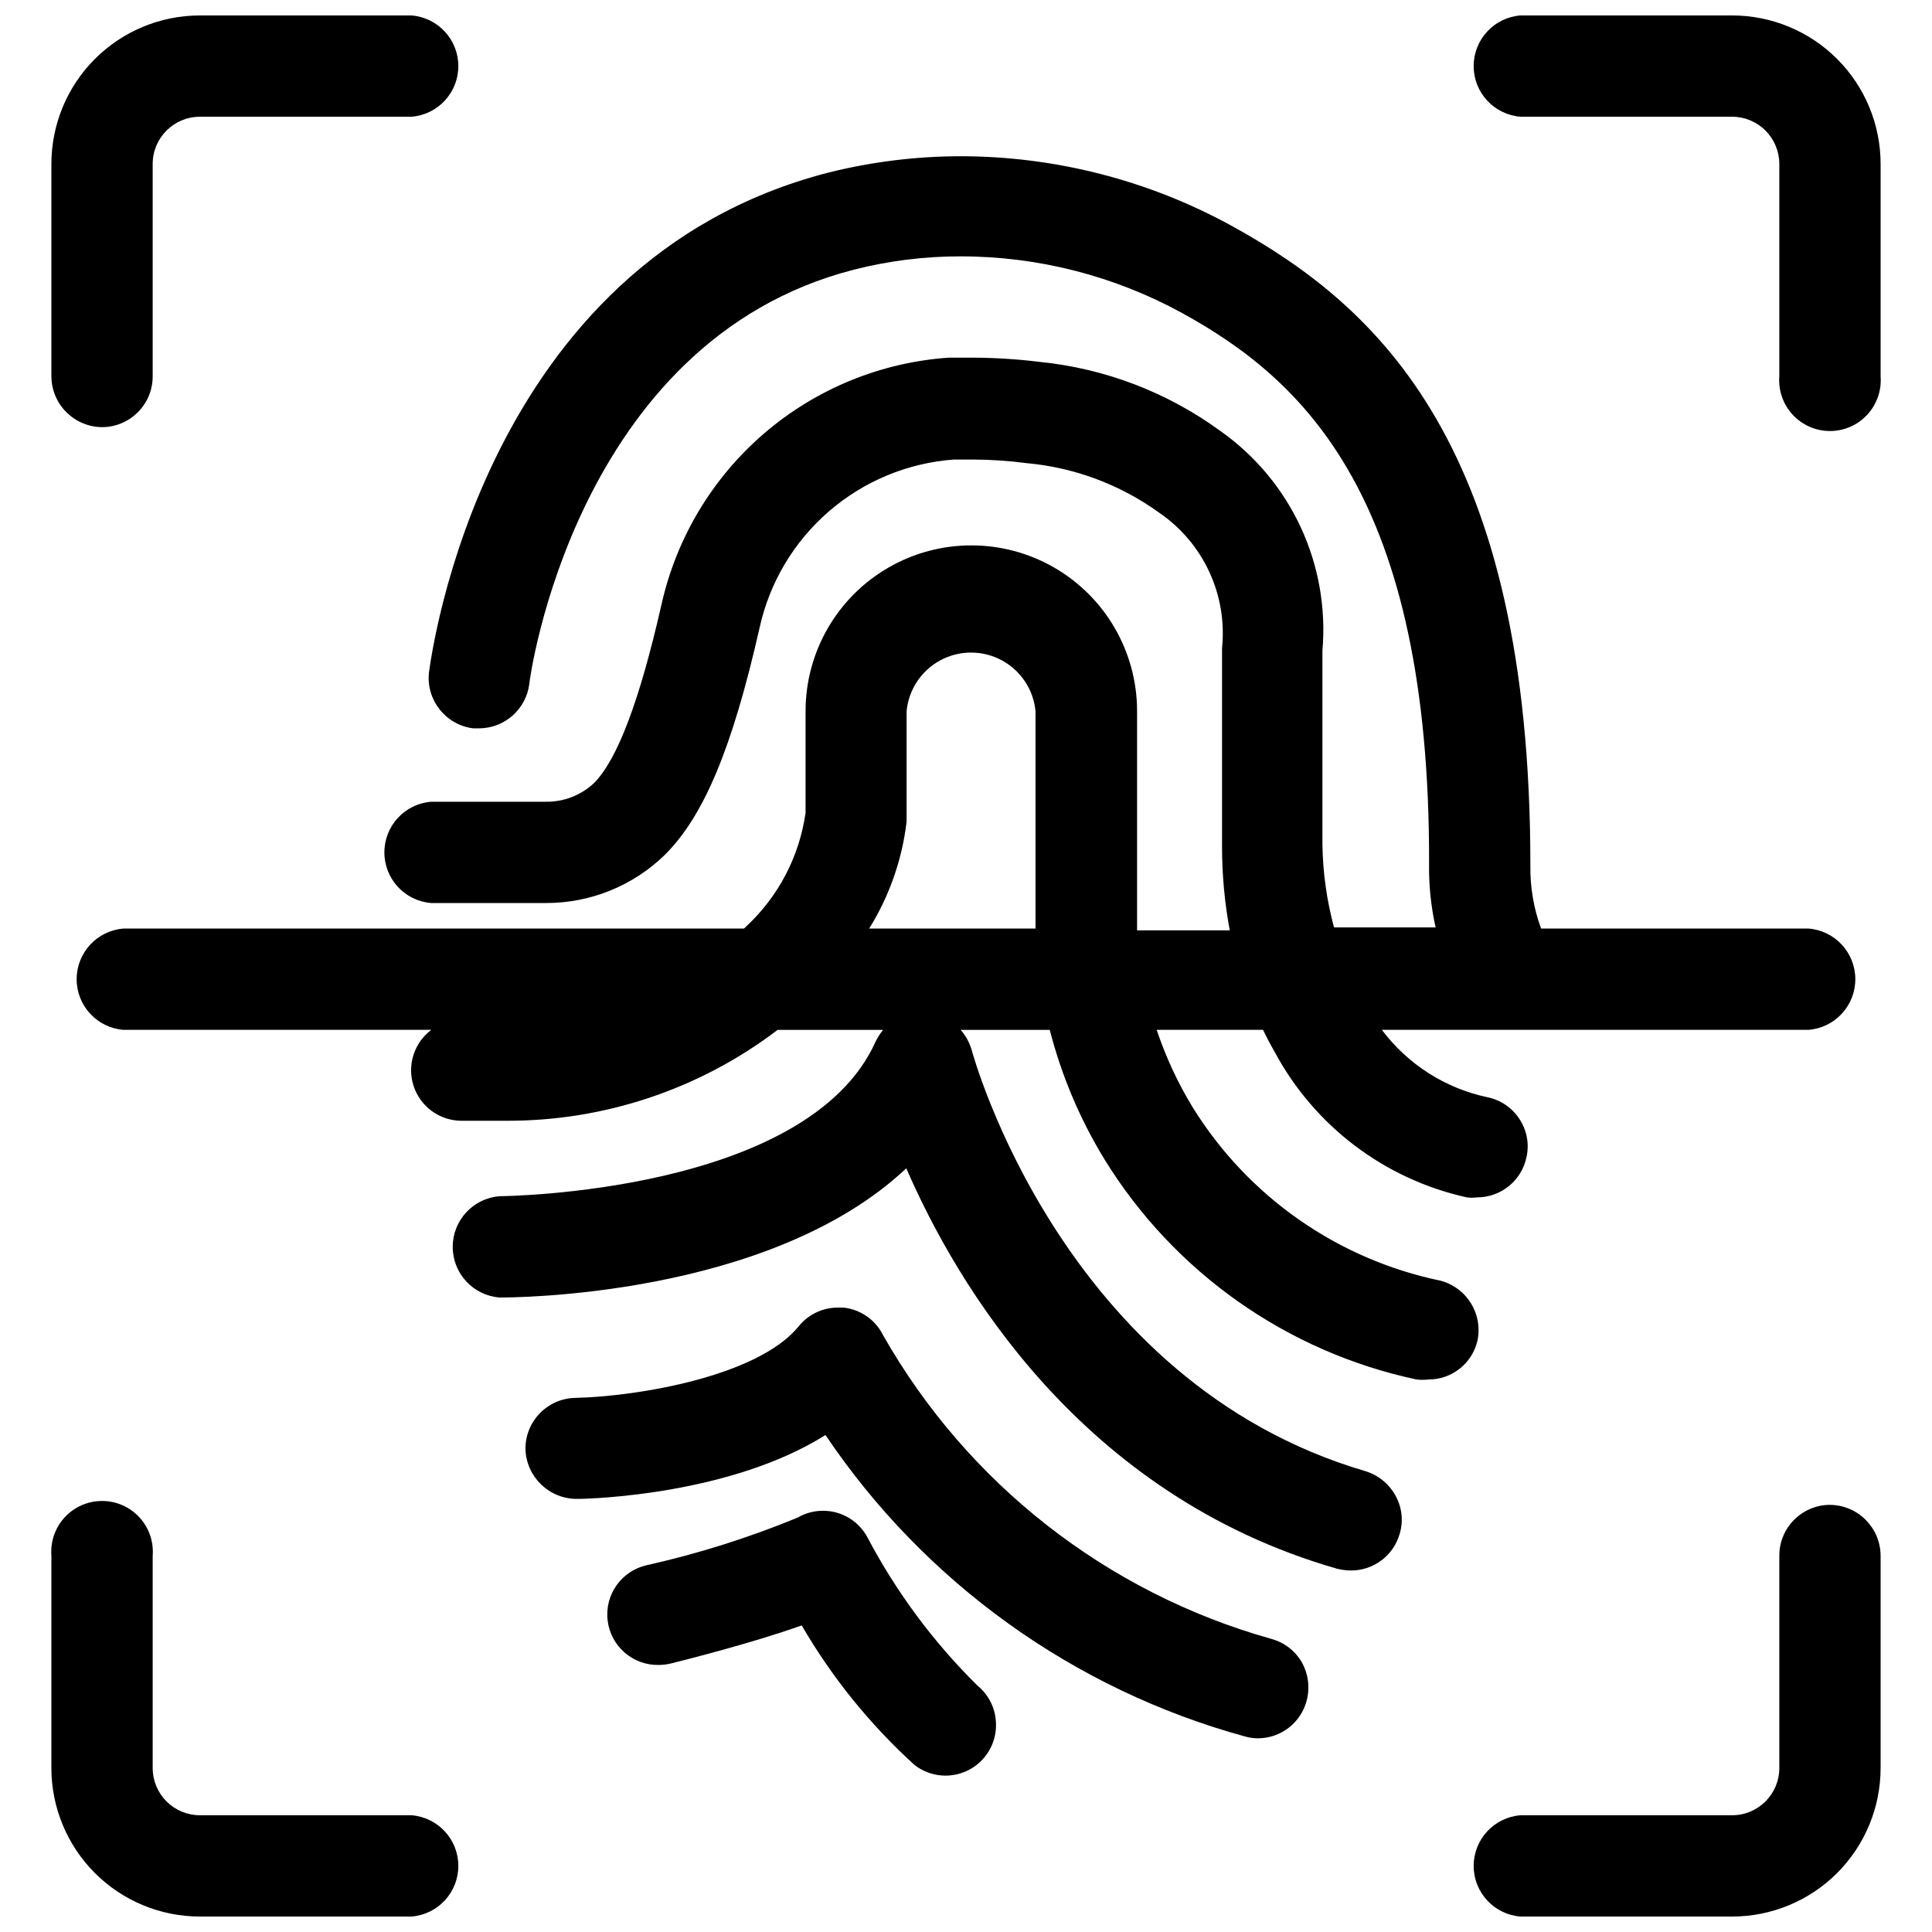
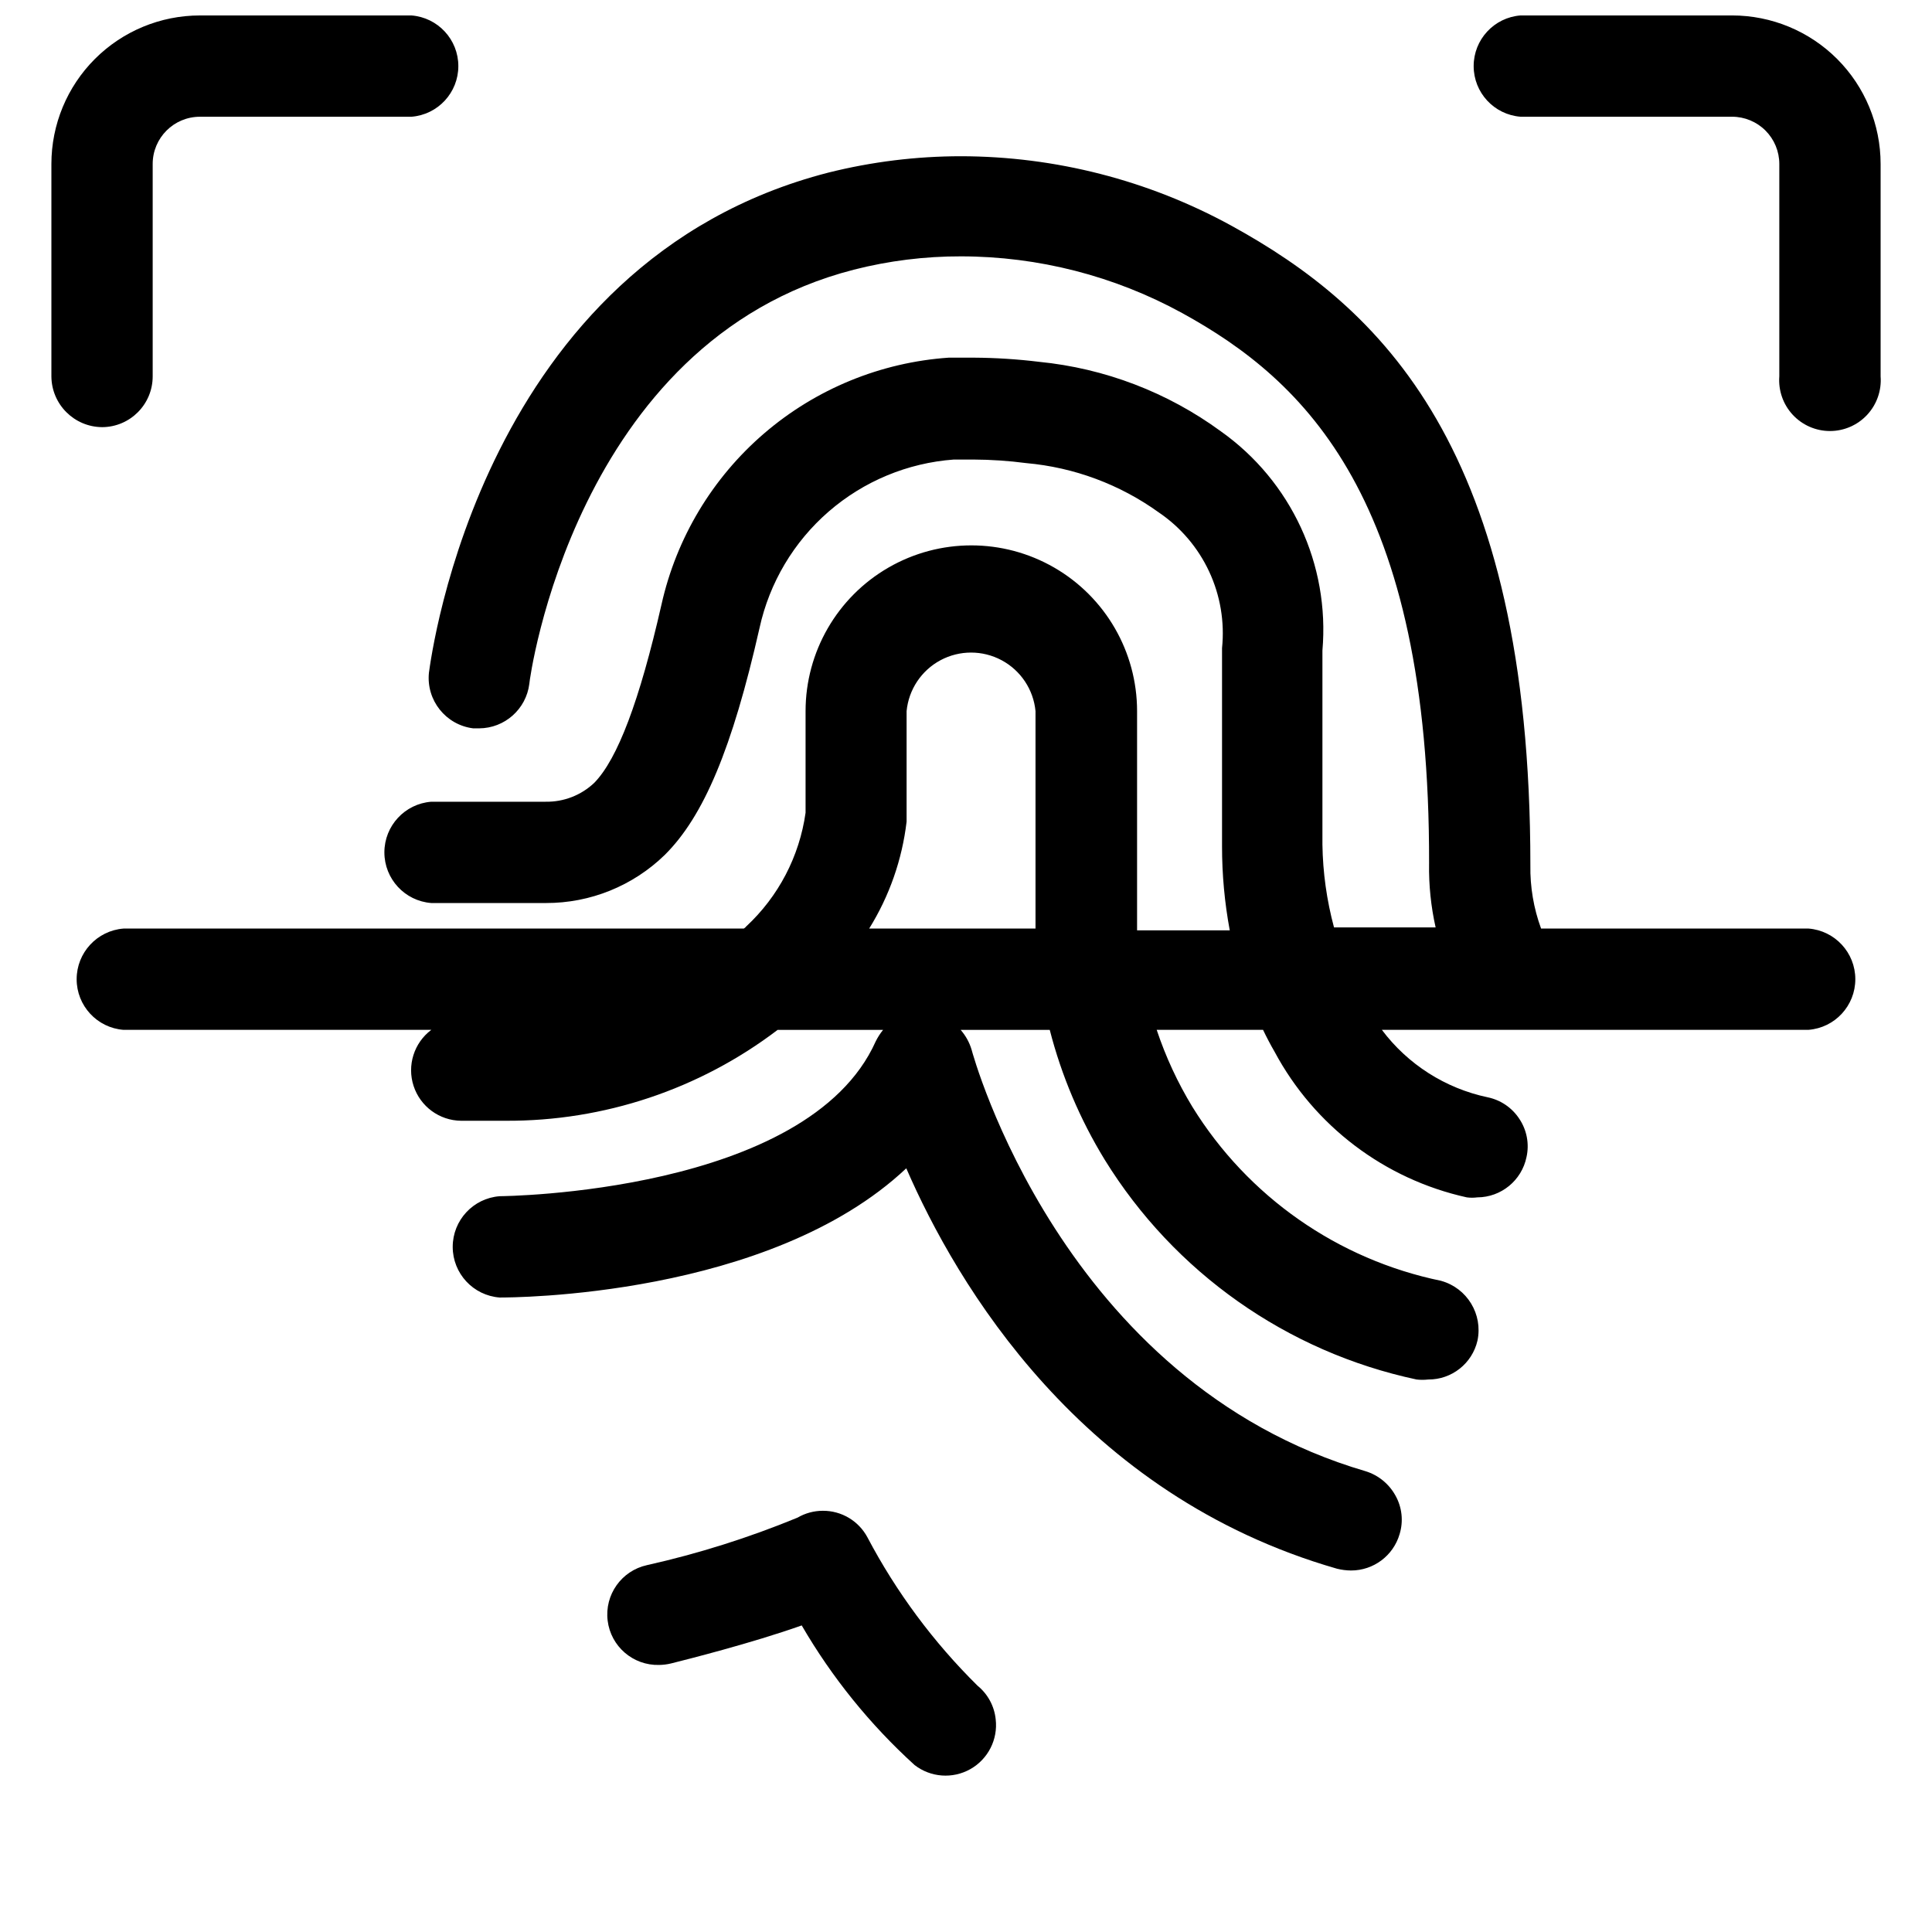
<svg xmlns="http://www.w3.org/2000/svg" width="800px" height="800px" version="1.1" viewBox="144 144 512 512">
  <defs>
    <clipPath id="d">
      <path d="m534 148.09h109v110.91h-109z" />
    </clipPath>
    <clipPath id="c">
      <path d="m157 148.09h109v109.91h-109z" />
    </clipPath>
    <clipPath id="b">
      <path d="m534 542h109v109.9h-109z" />
    </clipPath>
    <clipPath id="a">
-       <path d="m157 541h109v110.9h-109z" />
-     </clipPath>
+       </clipPath>
  </defs>
  <path d="m525.95 483.44c-27.402-5.633-51.27-22.32-65.965-46.129-3.902-6.422-7.074-13.262-9.449-20.391h28.184c0.945 1.969 1.969 3.938 3.07 5.824v0.004c10.539 19.668 29.141 33.758 50.934 38.57 0.914 0.121 1.84 0.121 2.754 0 6.344-0.02 11.797-4.492 13.066-10.703 0.77-3.477 0.086-7.117-1.887-10.078-1.93-2.965-4.961-5.035-8.426-5.746-11.195-2.363-21.156-8.715-28.023-17.871h113.04c7.016-0.535 12.43-6.387 12.43-13.422s-5.414-12.883-12.43-13.422h-70.848c-1.969-5.367-2.93-11.051-2.836-16.766 0-110.84-39.91-147.91-79.348-169.56-21.945-12-46.547-18.309-71.559-18.344-11.836 0.004-23.625 1.461-35.109 4.332-91.867 23.613-105.25 128.16-105.88 132.56-0.738 7.281 4.469 13.816 11.73 14.723h1.574c6.773-0.027 12.473-5.086 13.305-11.809 0-0.945 12.043-90.766 85.961-109.73v-0.004c9.285-2.371 18.836-3.562 28.418-3.539 20.5 0.012 40.668 5.18 58.648 15.035 32.512 17.871 65.652 49.121 65.418 145.95l-0.004-0.004c-0.086 5.664 0.496 11.32 1.734 16.848h-26.926c-1.93-7.168-2.961-14.543-3.07-21.965v-51.402c1.973-22.773-8.273-44.883-26.922-58.098-14.121-10.336-30.758-16.699-48.176-18.418-5.719-0.699-11.477-1.066-17.238-1.102h-6.691c-18.043 1.242-35.203 8.285-48.922 20.07-13.715 11.789-23.258 27.691-27.203 45.344-5.824 25.586-11.652 40.934-17.789 47.23v0.004c-3.473 3.309-8.113 5.117-12.91 5.035h-30.309c-7.012 0.539-12.43 6.387-12.43 13.422 0 7.035 5.418 12.887 12.43 13.422h30.387c11.762 0.031 23.066-4.547 31.488-12.75 10.312-10.234 17.871-28.184 25.113-60.141v-0.004c2.629-11.992 9.059-22.816 18.336-30.855 9.277-8.043 20.902-12.875 33.145-13.777h5.195c4.688 0.02 9.367 0.336 14.016 0.945 12.66 1.125 24.789 5.641 35.109 13.066 5.785 3.922 10.398 9.336 13.352 15.672 2.953 6.332 4.133 13.352 3.414 20.305v52.508-0.004c-0.004 7.473 0.68 14.93 2.047 22.277h-24.562v-8.422-49.672c0-15.695-8.371-30.195-21.961-38.043-13.59-7.844-30.336-7.844-43.926 0-13.59 7.848-21.965 22.348-21.965 38.043v26.922c-1.625 11.562-7.184 22.207-15.742 30.148-0.172 0.227-0.387 0.414-0.629 0.551h-164.37c-7.012 0.539-12.43 6.387-12.43 13.422s5.418 12.887 12.43 13.422h81.555c-4.586 3.441-6.473 9.418-4.691 14.867 1.781 5.445 6.832 9.156 12.566 9.223h11.809-0.004c26.035 0.141 51.387-8.328 72.109-24.09h27.945c-0.773 0.945-1.434 1.977-1.969 3.07-18.027 40.305-98.871 41.012-99.66 41.012v0.004c-7.012 0.535-12.43 6.387-12.43 13.422 0 7.035 5.418 12.883 12.43 13.422 3.07 0 71.398 0 107.77-34.242 13.305 30.621 46.207 86.594 114.14 106.11 1.211 0.301 2.453 0.461 3.699 0.473 5.984 0.02 11.258-3.934 12.91-9.684 1.027-3.394 0.629-7.059-1.102-10.156-1.691-3.086-4.512-5.402-7.871-6.453-80.688-23.617-104.23-110.84-104.46-111.7-0.578-1.949-1.57-3.75-2.914-5.277h23.617c3.117 12.129 8.023 23.723 14.562 34.402 18.441 29.887 48.305 50.934 82.656 58.254 1.02 0.117 2.051 0.117 3.07 0 6.234 0.047 11.664-4.238 13.066-10.312 1.465-6.981-2.734-13.902-9.605-15.824zm-151.61-93.363c5.348-8.602 8.734-18.277 9.918-28.336v-1.258-28.027c0.551-5.715 3.922-10.777 8.98-13.488 5.062-2.707 11.145-2.707 16.203 0 5.062 2.711 8.434 7.773 8.98 13.488v49.199 8.422z" />
-   <path d="m480.84 578.3c-43.527-12.234-80.469-41.145-102.81-80.453-2.012-4.066-5.961-6.824-10.469-7.32h-1.574c-4.051 0.008-7.875 1.863-10.391 5.039-10.707 13.066-42.195 18.496-59.199 18.891-7.371 0.172-13.234 6.246-13.145 13.621 0.254 7.363 6.324 13.191 13.695 13.145 4.328 0 40.934-1.258 65.809-16.926h0.004c26.312 39.094 65.781 67.445 111.23 79.902 1.102 0.312 2.238 0.469 3.383 0.473 6.074-0.02 11.375-4.121 12.91-10 0.906-3.453 0.426-7.125-1.336-10.23-1.789-3.035-4.703-5.242-8.109-6.141z" />
  <path d="m403.07 590.74c-11.699-11.547-21.547-24.82-29.207-39.359-2.332-4.344-6.879-7.039-11.809-7.008-2.352 0.004-4.66 0.625-6.691 1.812-12.922 5.324-26.273 9.539-39.91 12.594-6.742 1.477-11.258 7.84-10.422 14.691 0.836 6.856 6.75 11.945 13.648 11.758 1.062-0.016 2.117-0.145 3.148-0.395 3.777-0.945 21.332-5.352 34.637-10.078v0.004c8.016 13.793 18.105 26.27 29.914 37 4.258 3.297 10.082 3.723 14.773 1.078 4.691-2.648 7.34-7.852 6.719-13.203-0.359-3.484-2.086-6.684-4.801-8.895z" />
  <g clip-path="url(#d)">
    <path d="m603.02 148.09h-56.051c-7.016 0.539-12.434 6.387-12.434 13.422s5.418 12.883 12.434 13.422h56.051c3.316 0 6.5 1.32 8.848 3.664 2.348 2.348 3.668 5.531 3.668 8.852v56.285c-0.285 3.738 1 7.426 3.547 10.176s6.125 4.316 9.875 4.316 7.328-1.566 9.875-4.316 3.832-6.438 3.547-10.176v-56.285c0-10.438-4.148-20.449-11.527-27.832-7.383-7.379-17.395-11.527-27.832-11.527z" />
  </g>
  <g clip-path="url(#c)">
    <path d="m171.08 257.2c7.406-0.043 13.383-6.055 13.383-13.461v-56.285c0-6.91 5.606-12.516 12.52-12.516h56.047c7.016-0.539 12.434-6.387 12.434-13.422s-5.418-12.883-12.434-13.422h-56.047c-10.441 0-20.453 4.148-27.832 11.527-7.383 7.383-11.531 17.395-11.531 27.832v56.285c0.043 7.418 6.047 13.418 13.461 13.461z" />
  </g>
  <g clip-path="url(#b)">
-     <path d="m628.92 542.8c-7.406 0.043-13.383 6.059-13.383 13.461v56.285c0 6.914-5.606 12.516-12.516 12.516h-56.051c-7.016 0.539-12.434 6.387-12.434 13.422 0 7.035 5.418 12.887 12.434 13.422h56.051c10.438 0 20.449-4.144 27.832-11.527 7.379-7.383 11.527-17.395 11.527-27.832v-56.285c-0.043-7.418-6.047-13.418-13.461-13.461z" />
-   </g>
+     </g>
  <g clip-path="url(#a)">
    <path d="m253.03 625.06h-56.047c-3.32 0-6.504-1.316-8.852-3.664-2.348-2.348-3.668-5.531-3.668-8.852v-56.285c0.289-3.738-0.996-7.426-3.543-10.176-2.551-2.75-6.129-4.312-9.879-4.312-3.746 0-7.328 1.562-9.875 4.312-2.547 2.75-3.832 6.438-3.547 10.176v56.285c0 10.438 4.148 20.449 11.531 27.832 7.379 7.383 17.391 11.527 27.832 11.527h56.047c7.016-0.535 12.434-6.387 12.434-13.422 0-7.035-5.418-12.883-12.434-13.422z" />
  </g>
</svg>